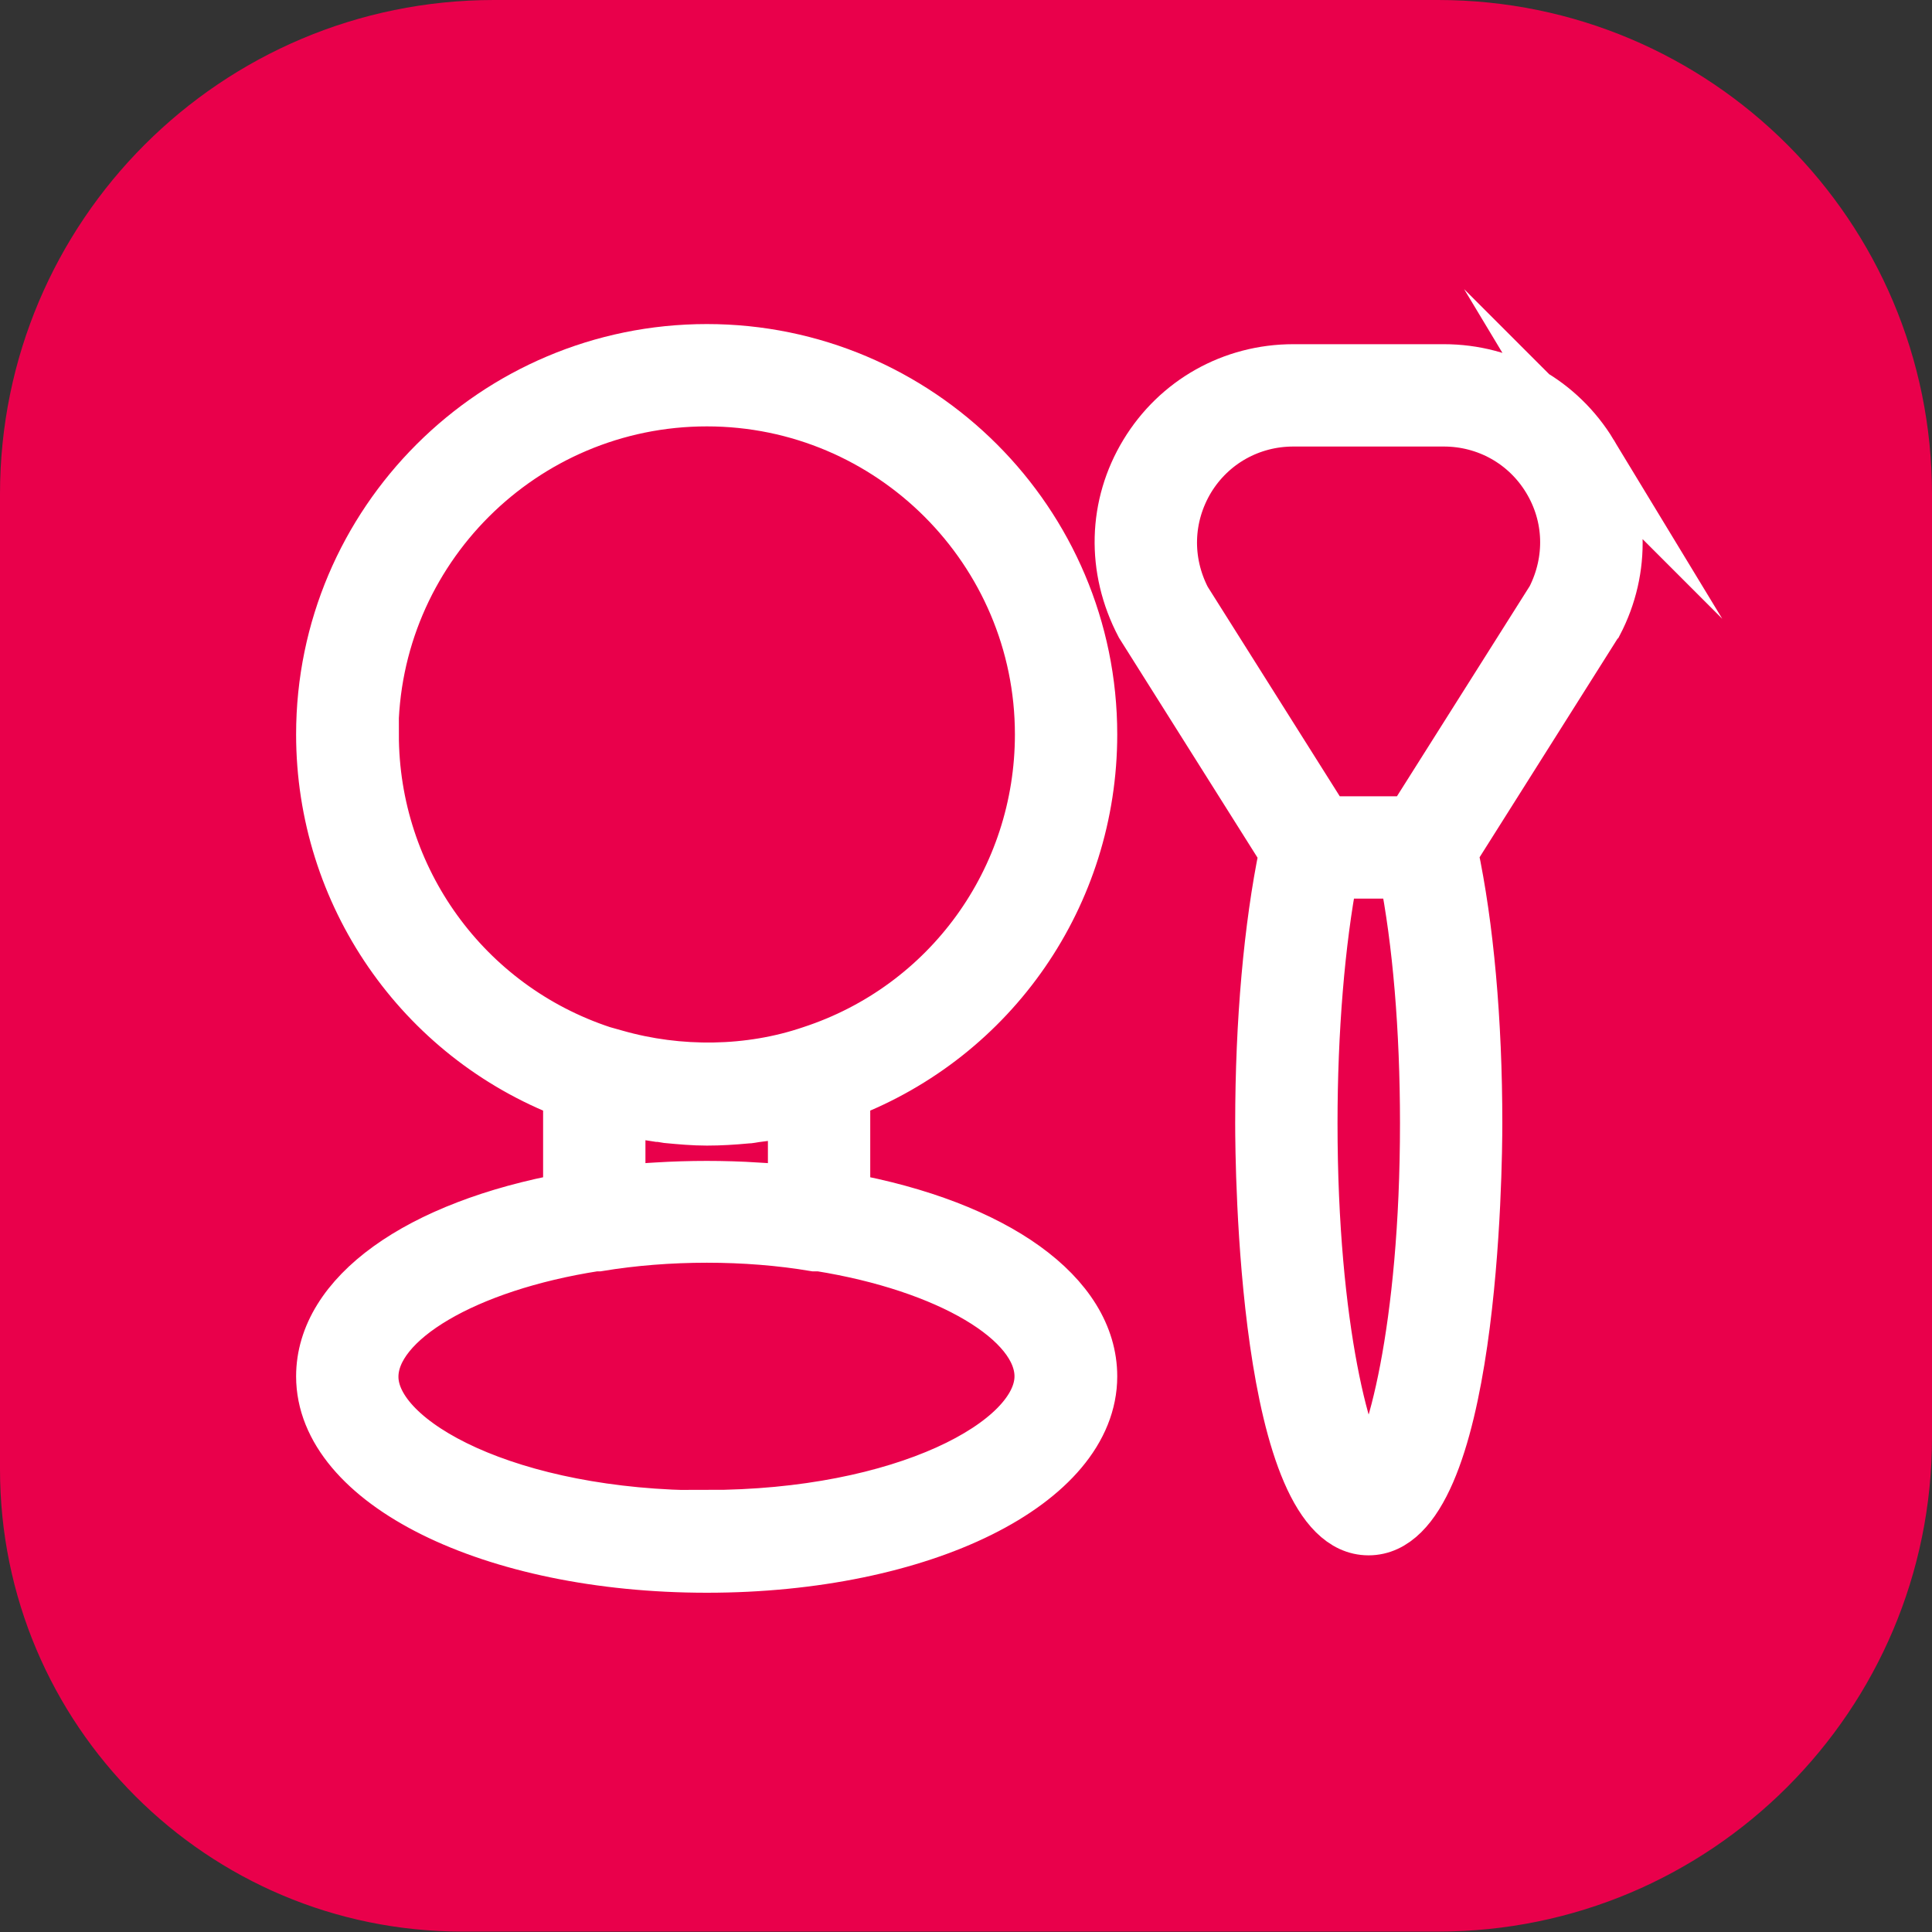
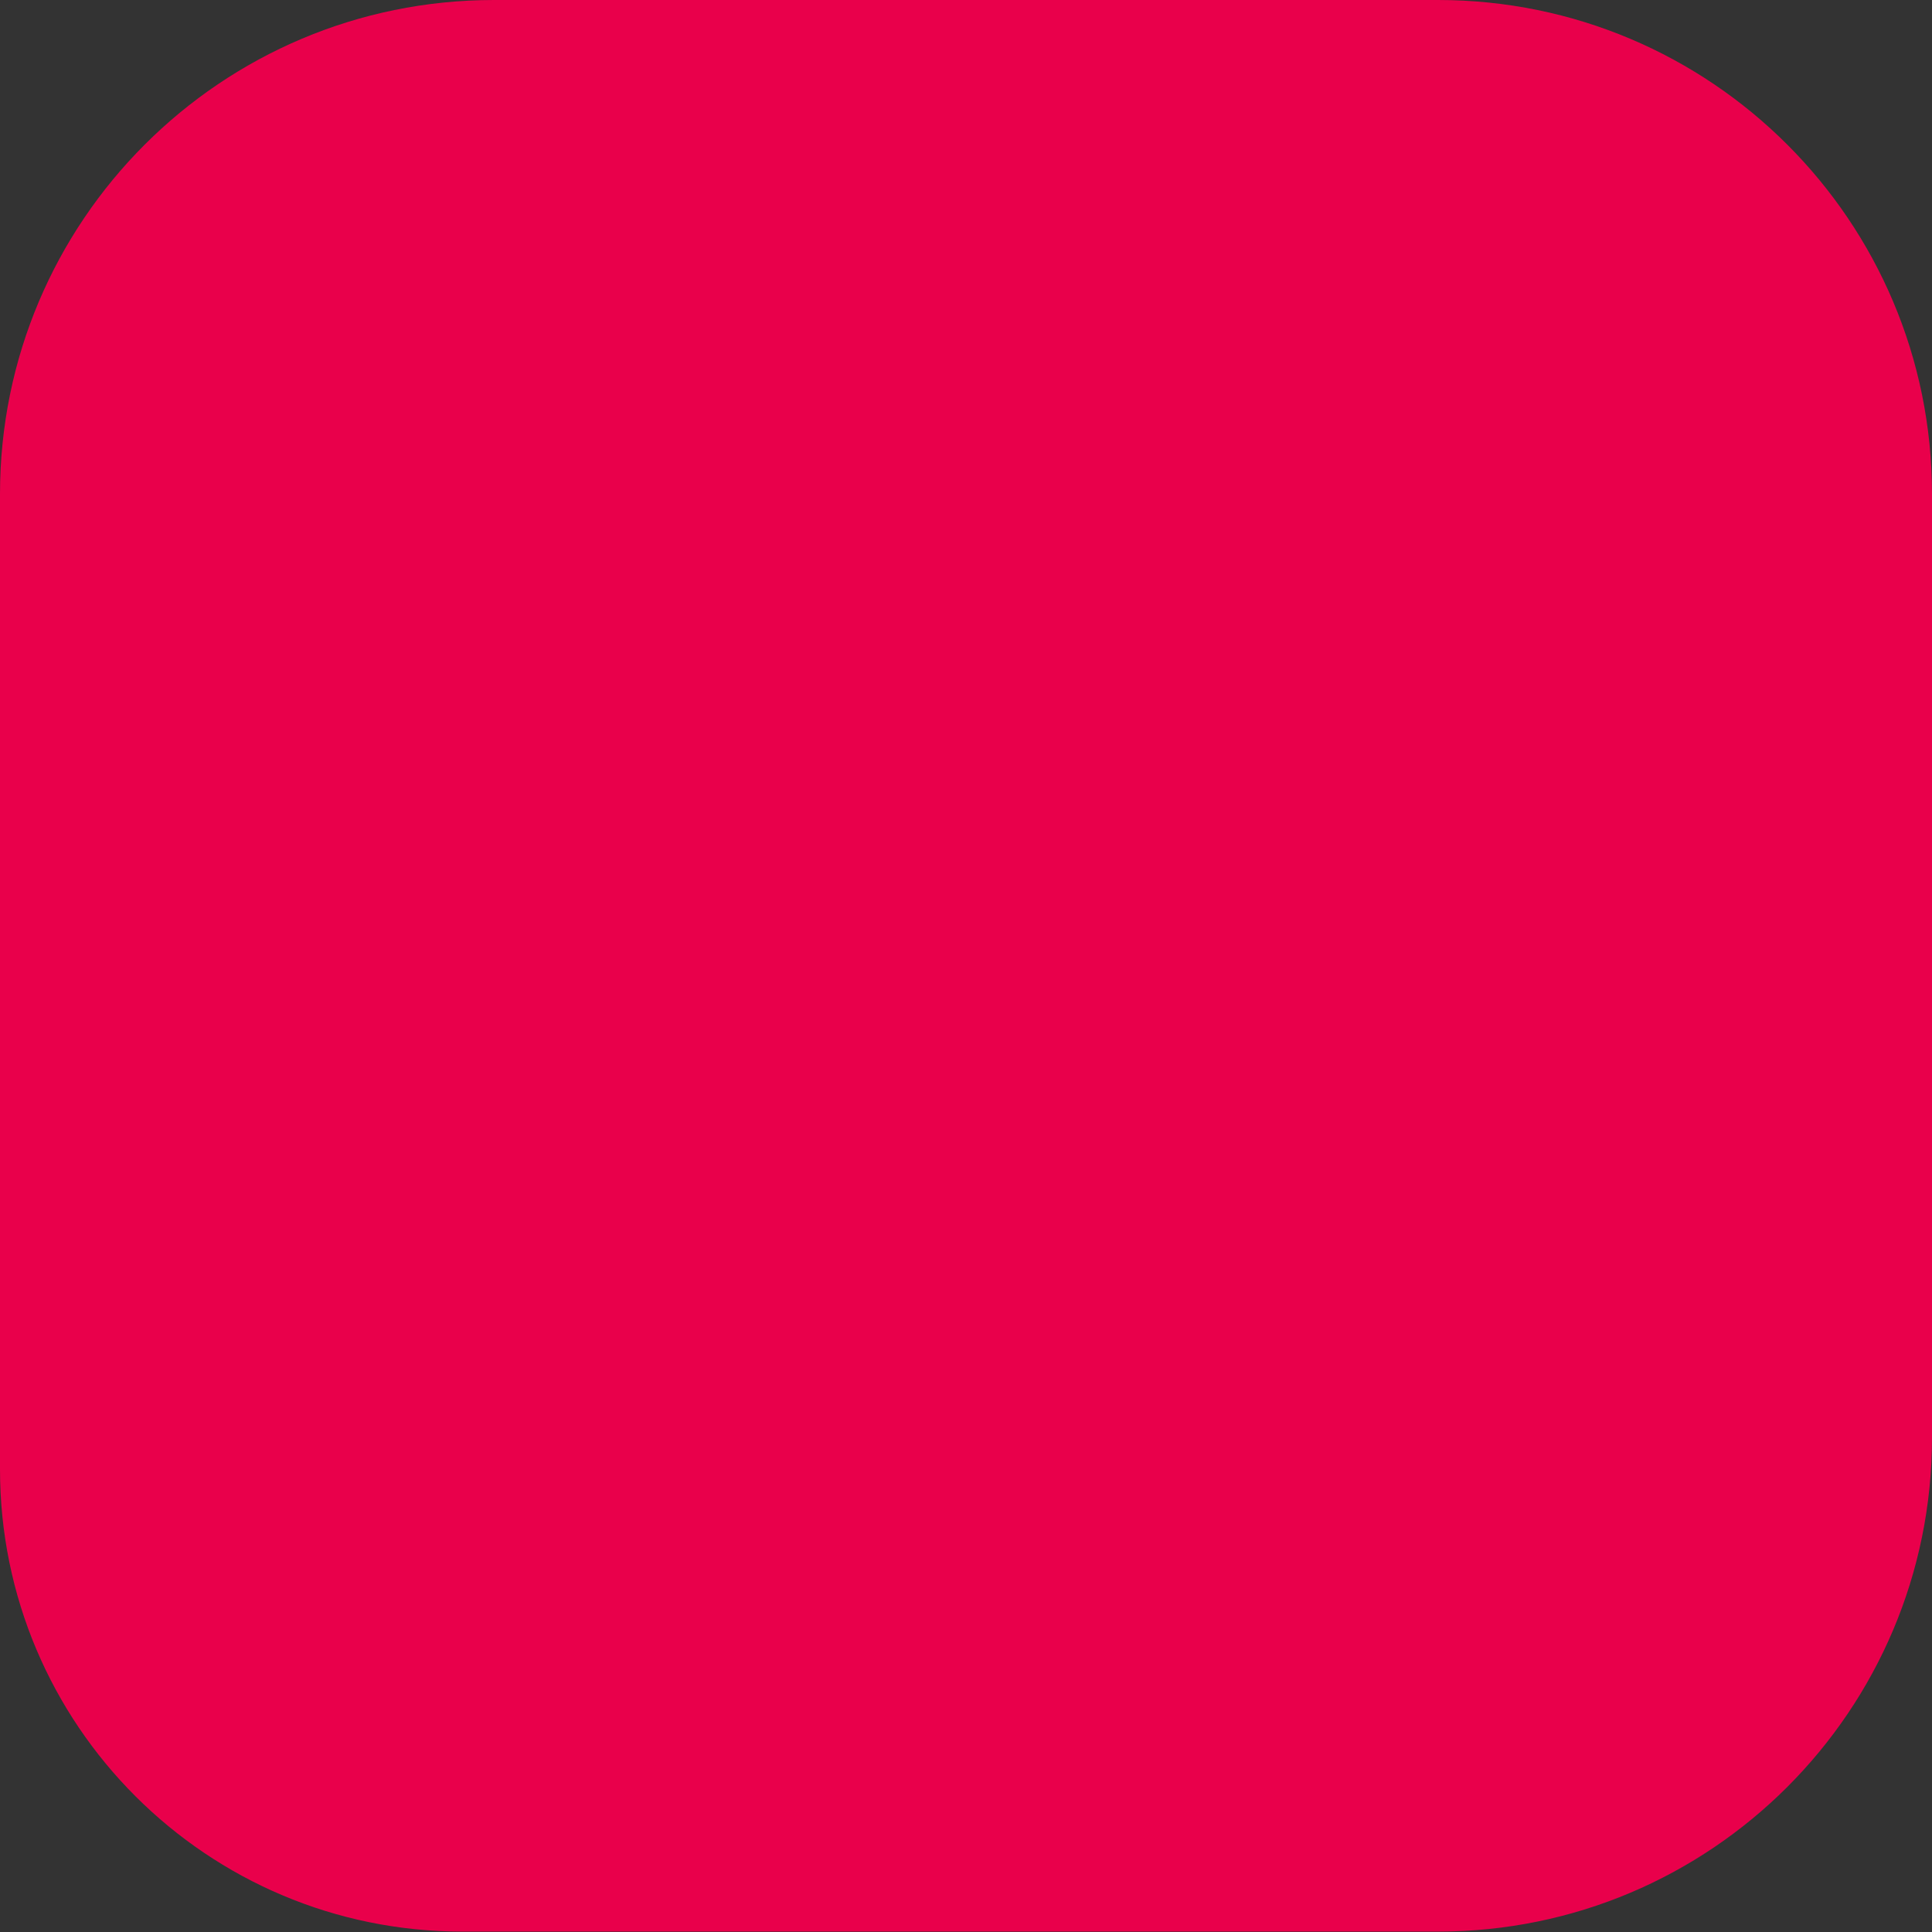
<svg xmlns="http://www.w3.org/2000/svg" id="Calque_2" data-name="Calque 2" viewBox="0 0 47.01 47.01">
  <rect x="0" y="0" width="47.01" height="47.01" fill="#333333" stroke="none" />
  <defs>
    <style> .cls-1 { fill: #fff; stroke: #fff; stroke-miterlimit: 10; stroke-width: 1.23px; } .cls-2 { fill: #e9004b; } </style>
  </defs>
  <g id="Calque_1-2" data-name="Calque 1">
    <g>
      <path class="cls-2" d="M0,35.75h0c0,6.22,5.04,11.25,11.25,11.25h23.74c6.64,0,12.02-5.38,12.02-12.02V12.02C47.01,5.38,41.63,0,34.99,0H12.02C5.38,0,0,5.38,0,12.02h0v23.73Z" />
      <g>
-         <path class="cls-1" d="M20.56,29.15v-2.54c3.61-1.38,6.01-4.83,6.01-8.74,0-5.17-4.2-9.37-9.37-9.37s-9.38,4.2-9.38,9.37c0,3.9,2.4,7.36,6.01,8.74v2.54c-3.67.67-6.01,2.35-6.01,4.34,0,2.6,4.12,4.65,9.38,4.65h0c5.25,0,9.37-2.04,9.37-4.65,0-2-2.34-3.67-6.01-4.34ZM18.41,28.9c-.8-.05-1.62-.05-2.43,0-.24.01-.47.04-.71.06-.06,0-.12,0-.18.02v-1.97s.08.01.12.02c.27.06.53.1.8.14.07,0,.15.02.22.03.32.03.64.06.97.06h0c.32,0,.64-.02.96-.05.08,0,.15-.02.23-.03.27-.03.53-.08.79-.13.04,0,.08-.01.12-.02v1.96c-.06,0-.11,0-.17-.02-.24-.02-.47-.05-.71-.06ZM9.08,17.87c0-4.47,3.64-8.11,8.12-8.11h0c4.47,0,8.11,3.64,8.11,8.11,0,3.52-2.24,6.62-5.58,7.71h0c-1.5.51-3.21.53-4.75.09-.11-.03-.21-.06-.32-.09-3.33-1.1-5.57-4.2-5.57-7.71ZM17.2,36.88c-4.78,0-8.12-1.78-8.12-3.38,0-1.36,2.26-2.69,5.4-3.18.03,0,.05,0,.08,0,1.69-.28,3.6-.28,5.26,0,.04,0,.07,0,.1,0,0,0,.02,0,.03,0,3.11.5,5.35,1.82,5.35,3.17,0,1.6-3.33,3.38-8.11,3.38Z" />
-         <path class="cls-1" d="M38.74,11.02c-.77-1.27-2.12-2.03-3.61-2.03h-3.66c-1.49,0-2.84.76-3.61,2.03-.77,1.27-.82,2.82-.1,4.19l3.49,5.54c-.37,1.79-.58,4.11-.58,6.58,0,1.01.07,9.9,2.63,9.9h0c2.56,0,2.64-8.88,2.64-9.9,0-2.49-.21-4.81-.59-6.59l3.49-5.53s.02-.03.03-.04c.69-1.32.64-2.87-.13-4.15ZM33.3,35.93c-.52-.49-1.37-3.58-1.37-8.6,0-2.24.18-4.42.5-6.08h1.74c.33,1.66.51,3.79.51,6.08,0,5.01-.85,8.1-1.38,8.6ZM37.76,14.56l-3.43,5.43h-2.07s-3.41-5.41-3.41-5.41c-.48-.93-.45-2.01.09-2.91.54-.89,1.49-1.42,2.53-1.42h3.66c1.04,0,1.99.53,2.53,1.42.54.89.57,1.96.1,2.89Z" />
-       </g>
+         </g>
    </g>
  </g>
</svg>